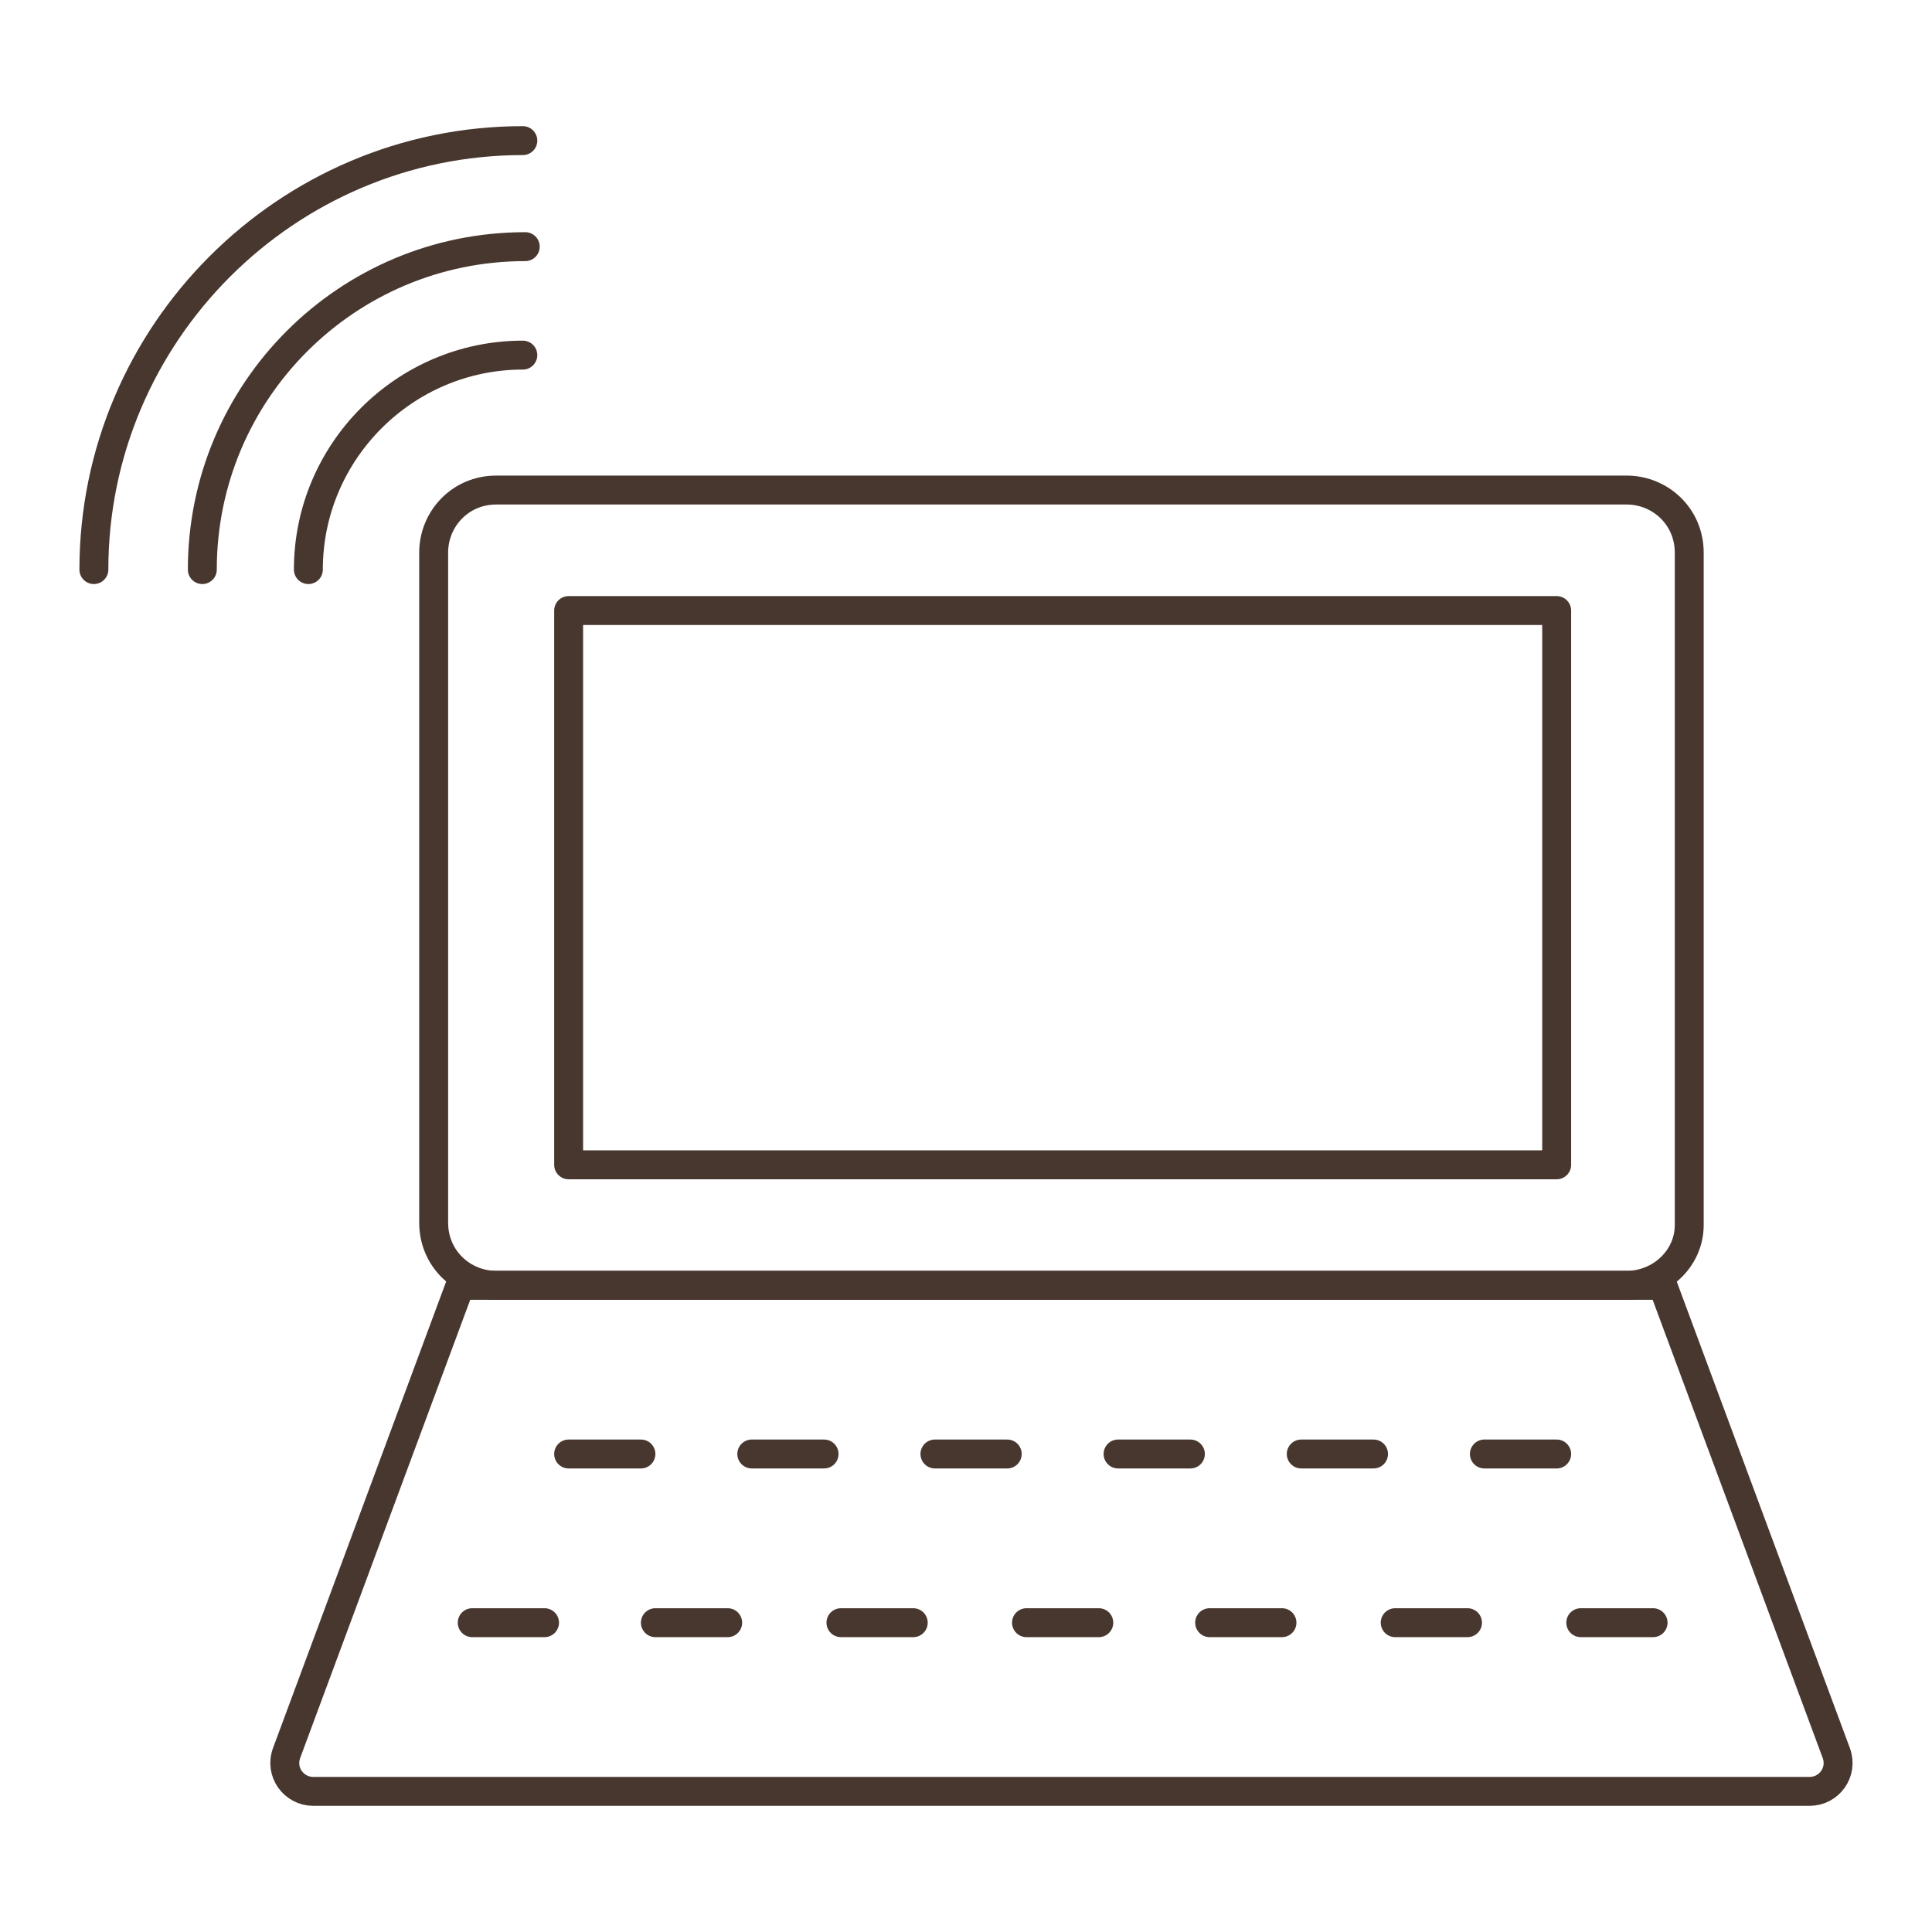
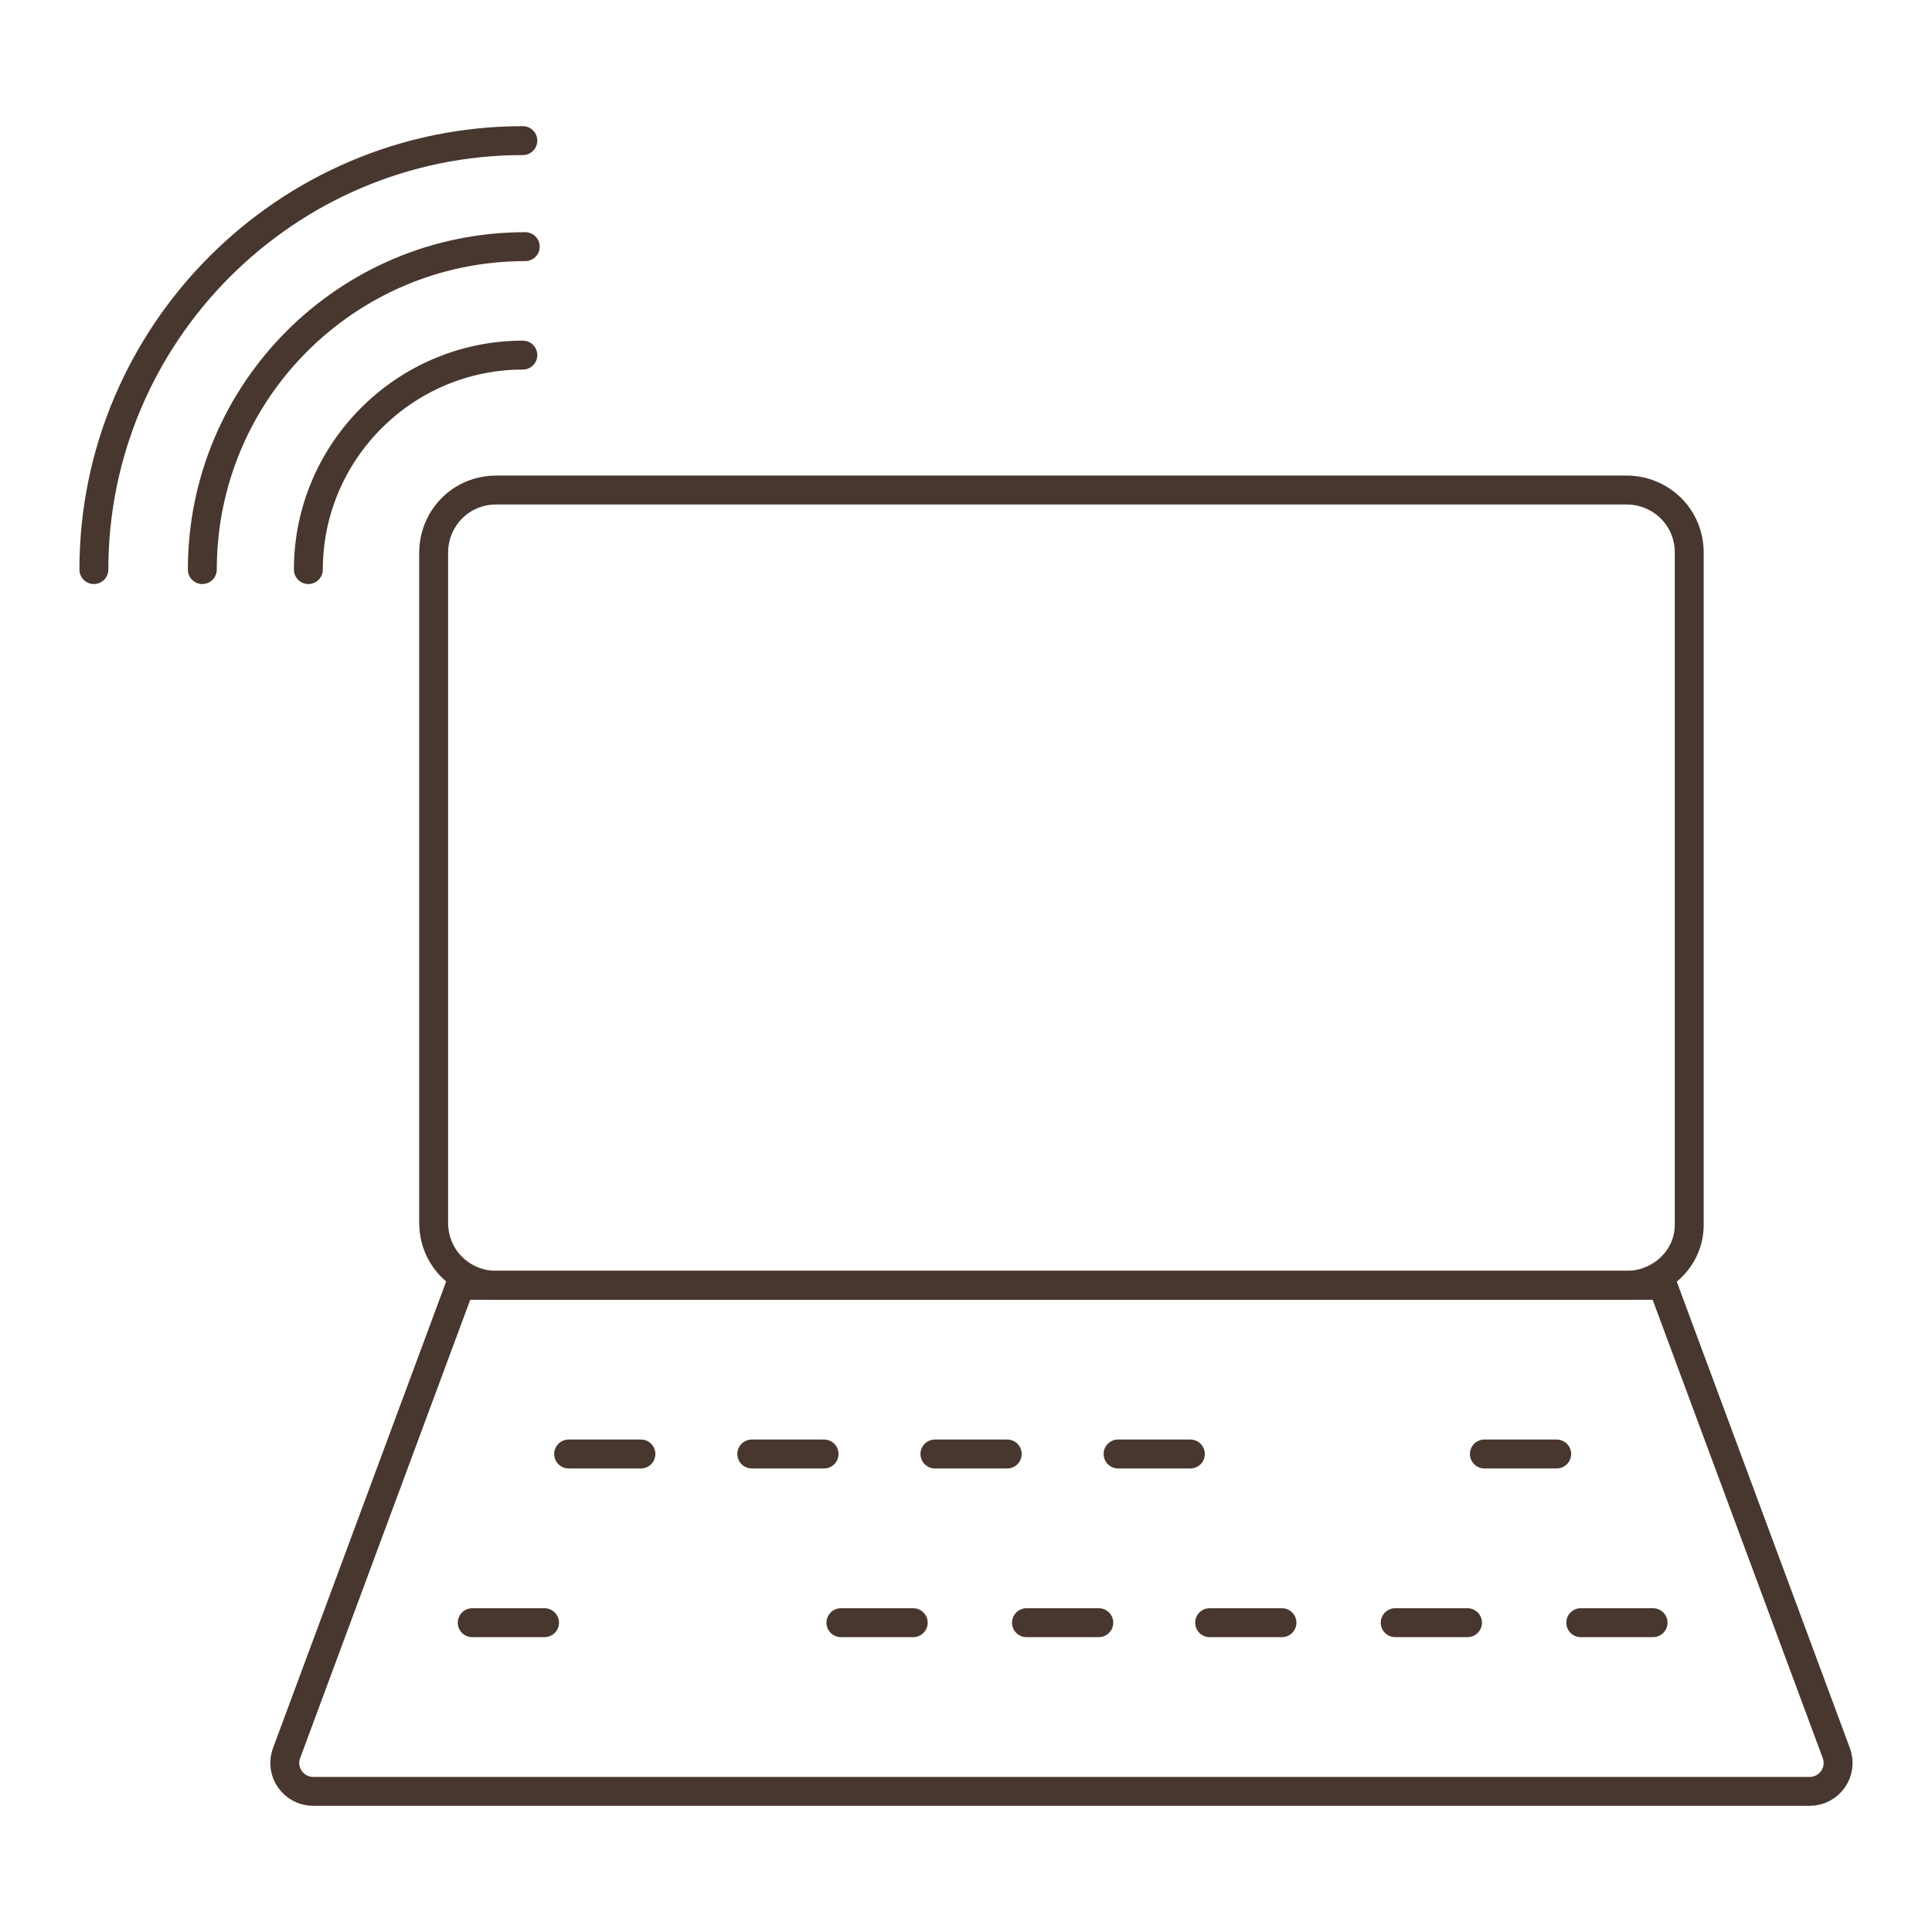
<svg xmlns="http://www.w3.org/2000/svg" id="Camada_1" x="0px" y="0px" viewBox="0 0 1080 1080" style="enable-background:new 0 0 1080 1080;" xml:space="preserve">
  <style type="text/css">
	.st0{fill:none;stroke:#48372F;stroke-width:16.166;stroke-linecap:round;stroke-linejoin:round;stroke-miterlimit:10;}
</style>
  <g>
    <path class="st0" d="M909.26,718.5H277.45c-18.86,0-35.03-14.82-35.03-35.03v-374.5c0-18.86,14.82-35.03,35.03-35.03h631.81   c18.86,0,35.03,14.82,35.03,35.03v375.85C944.28,703.68,928.12,718.5,909.26,718.5z" />
-     <rect x="317.87" y="341.3" class="st0" width="552.32" height="309.84" />
-     <path class="st0" d="M1011.64,1001.39H175.07c-10.78,0-18.86-10.78-14.82-21.55l96.99-261.34h672.22l96.99,261.34   C1030.5,990.62,1022.42,1001.39,1011.64,1001.39z" />
+     <path class="st0" d="M1011.64,1001.39H175.07c-10.78,0-18.86-10.78-14.82-21.55l96.99-261.34h672.22l96.99,261.34   C1030.5,990.62,1022.42,1001.39,1011.64,1001.39" />
    <g>
      <line class="st0" x1="317.87" y1="812.79" x2="358.28" y2="812.79" />
      <line class="st0" x1="420.25" y1="812.79" x2="460.66" y2="812.79" />
      <line class="st0" x1="522.63" y1="812.79" x2="563.05" y2="812.79" />
      <line class="st0" x1="625.01" y1="812.79" x2="665.43" y2="812.79" />
-       <line class="st0" x1="727.4" y1="812.79" x2="767.81" y2="812.79" />
      <line class="st0" x1="829.78" y1="812.79" x2="870.19" y2="812.79" />
    </g>
    <g>
      <line class="st0" x1="263.98" y1="907.09" x2="304.4" y2="907.09" />
-       <line class="st0" x1="366.36" y1="907.09" x2="406.78" y2="907.09" />
      <line class="st0" x1="470.09" y1="907.09" x2="510.51" y2="907.09" />
      <line class="st0" x1="573.82" y1="907.09" x2="614.24" y2="907.09" />
      <line class="st0" x1="676.2" y1="907.09" x2="716.62" y2="907.09" />
      <line class="st0" x1="779.93" y1="907.09" x2="820.35" y2="907.09" />
      <line class="st0" x1="883.66" y1="907.09" x2="924.08" y2="907.09" />
    </g>
    <g>
      <path class="st0" d="M113.1,318.4c0-99.69,80.83-180.52,180.52-180.52" />
      <path class="st0" d="M172.38,318.4c0-66.01,53.89-119.89,119.89-119.89" />
      <path class="st0" d="M52.48,318.4c0-132.02,107.77-239.79,239.79-239.79" />
    </g>
  </g>
</svg>